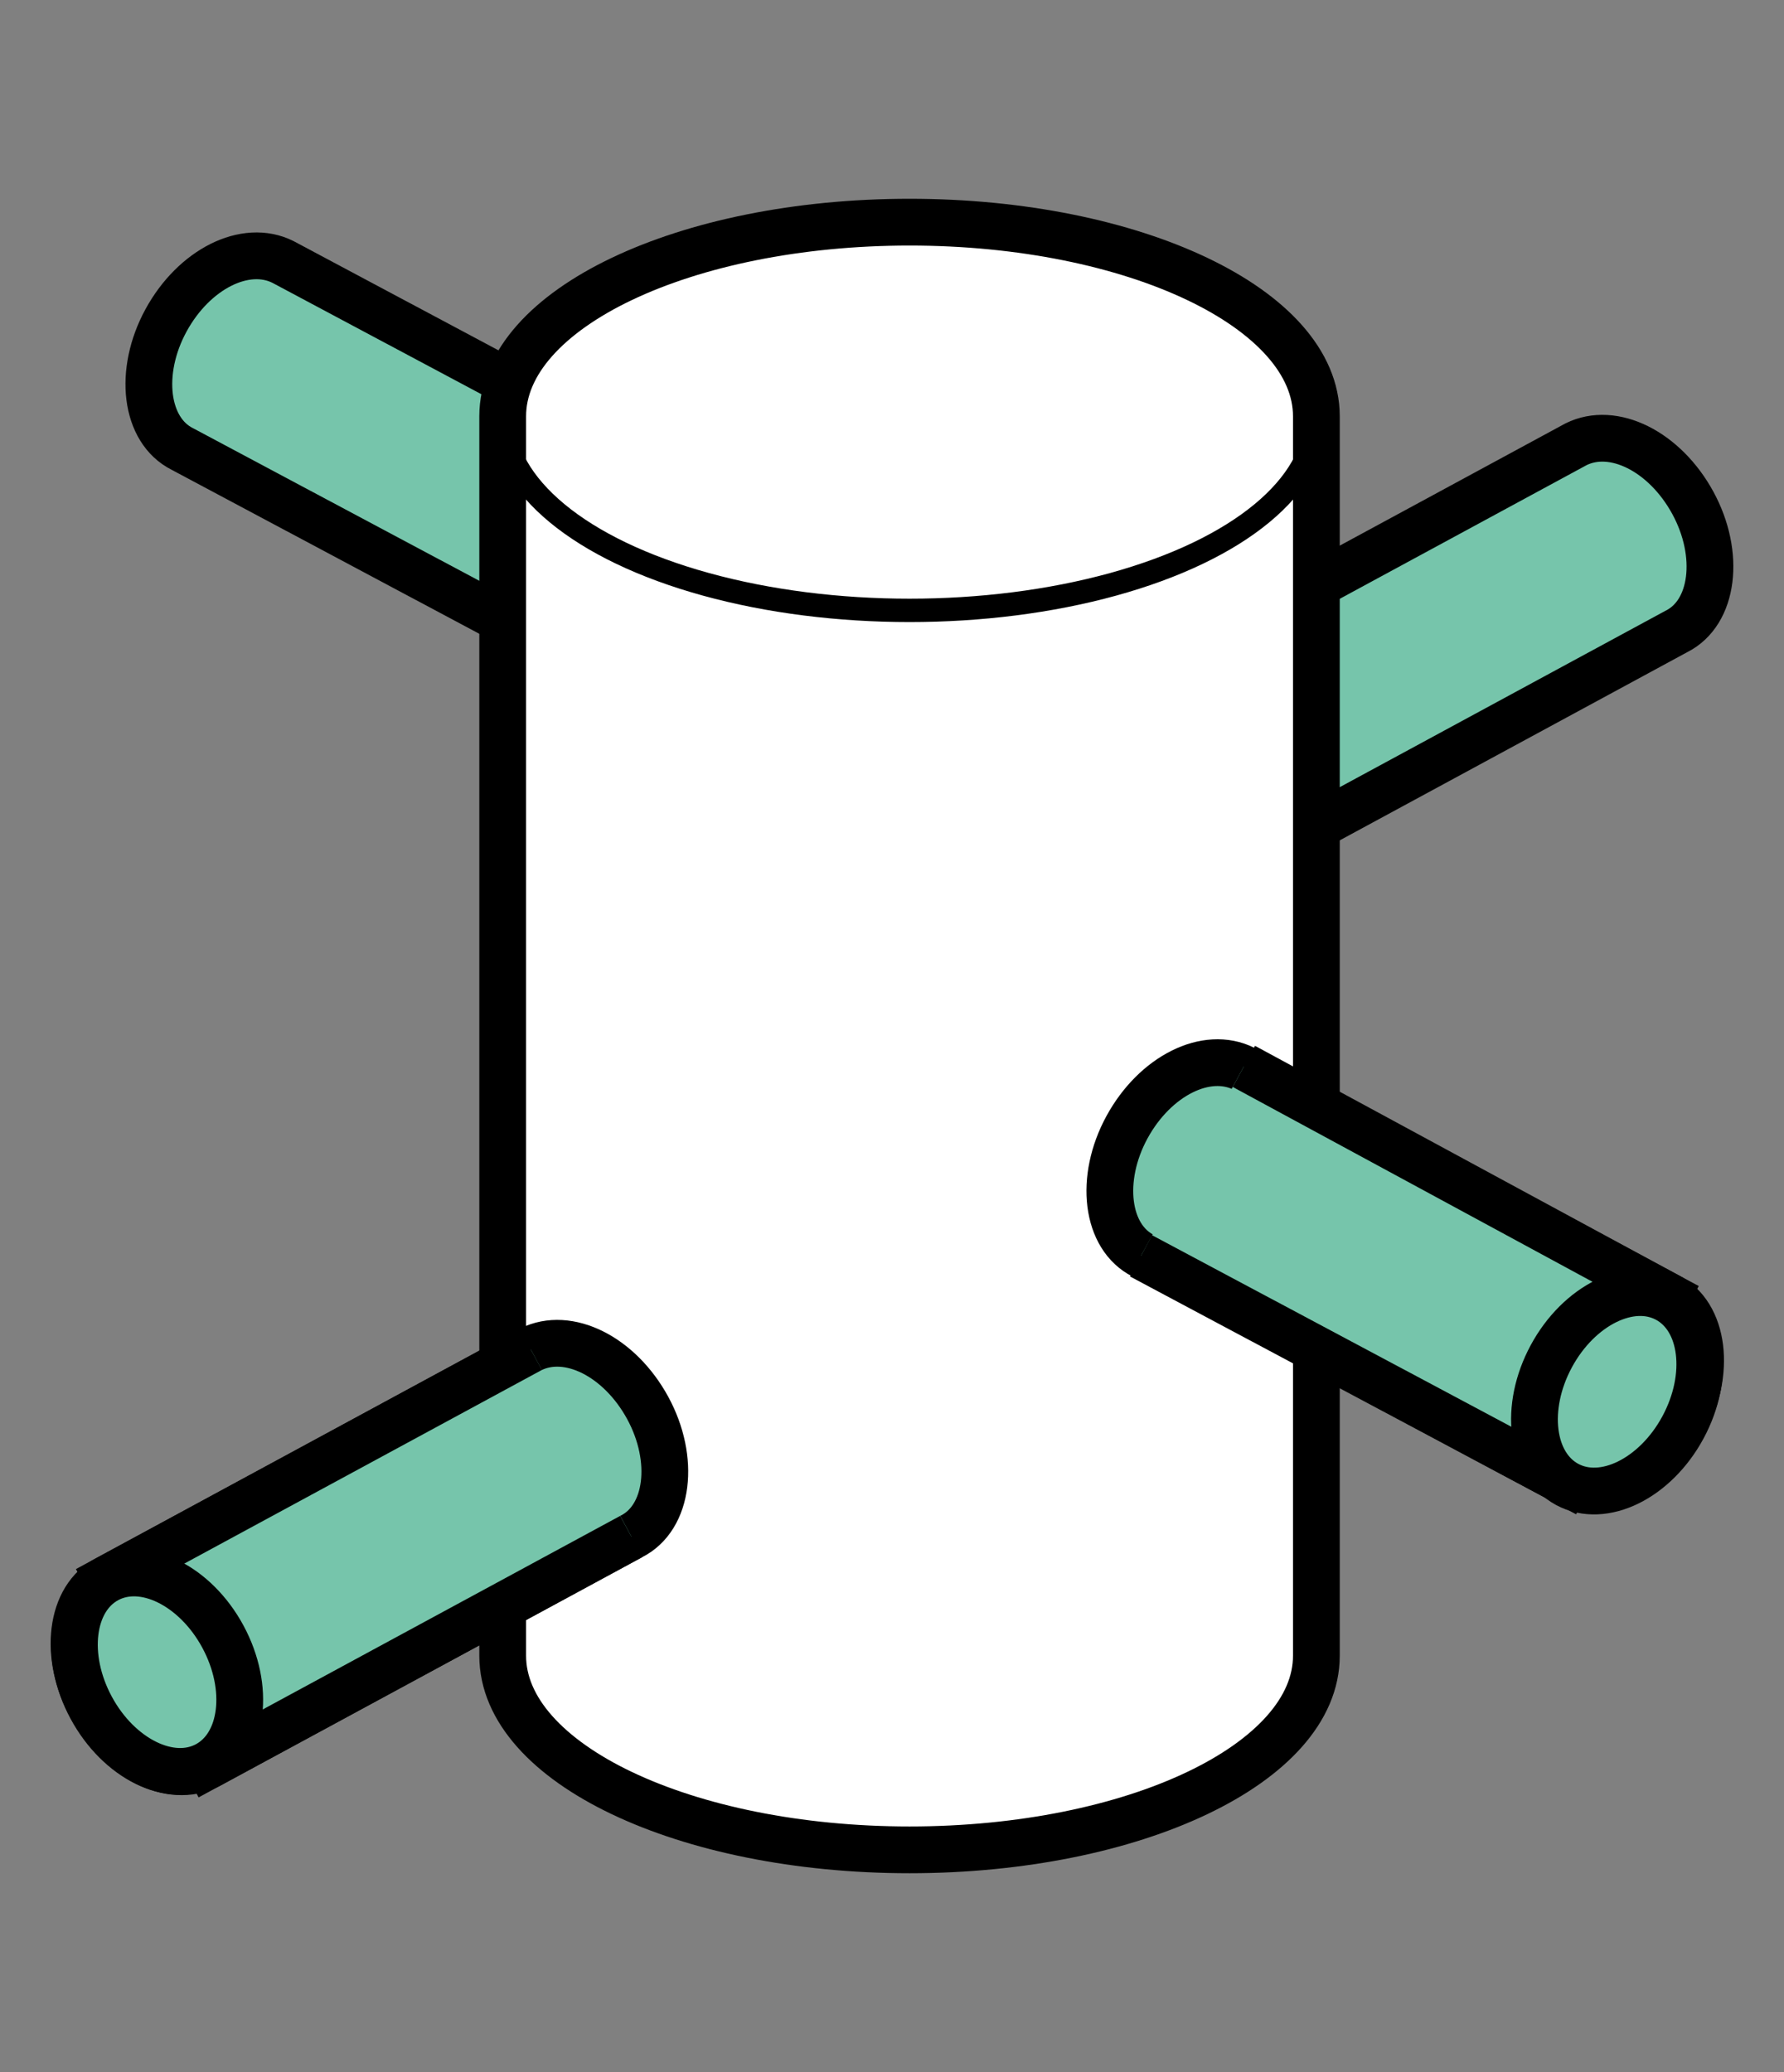
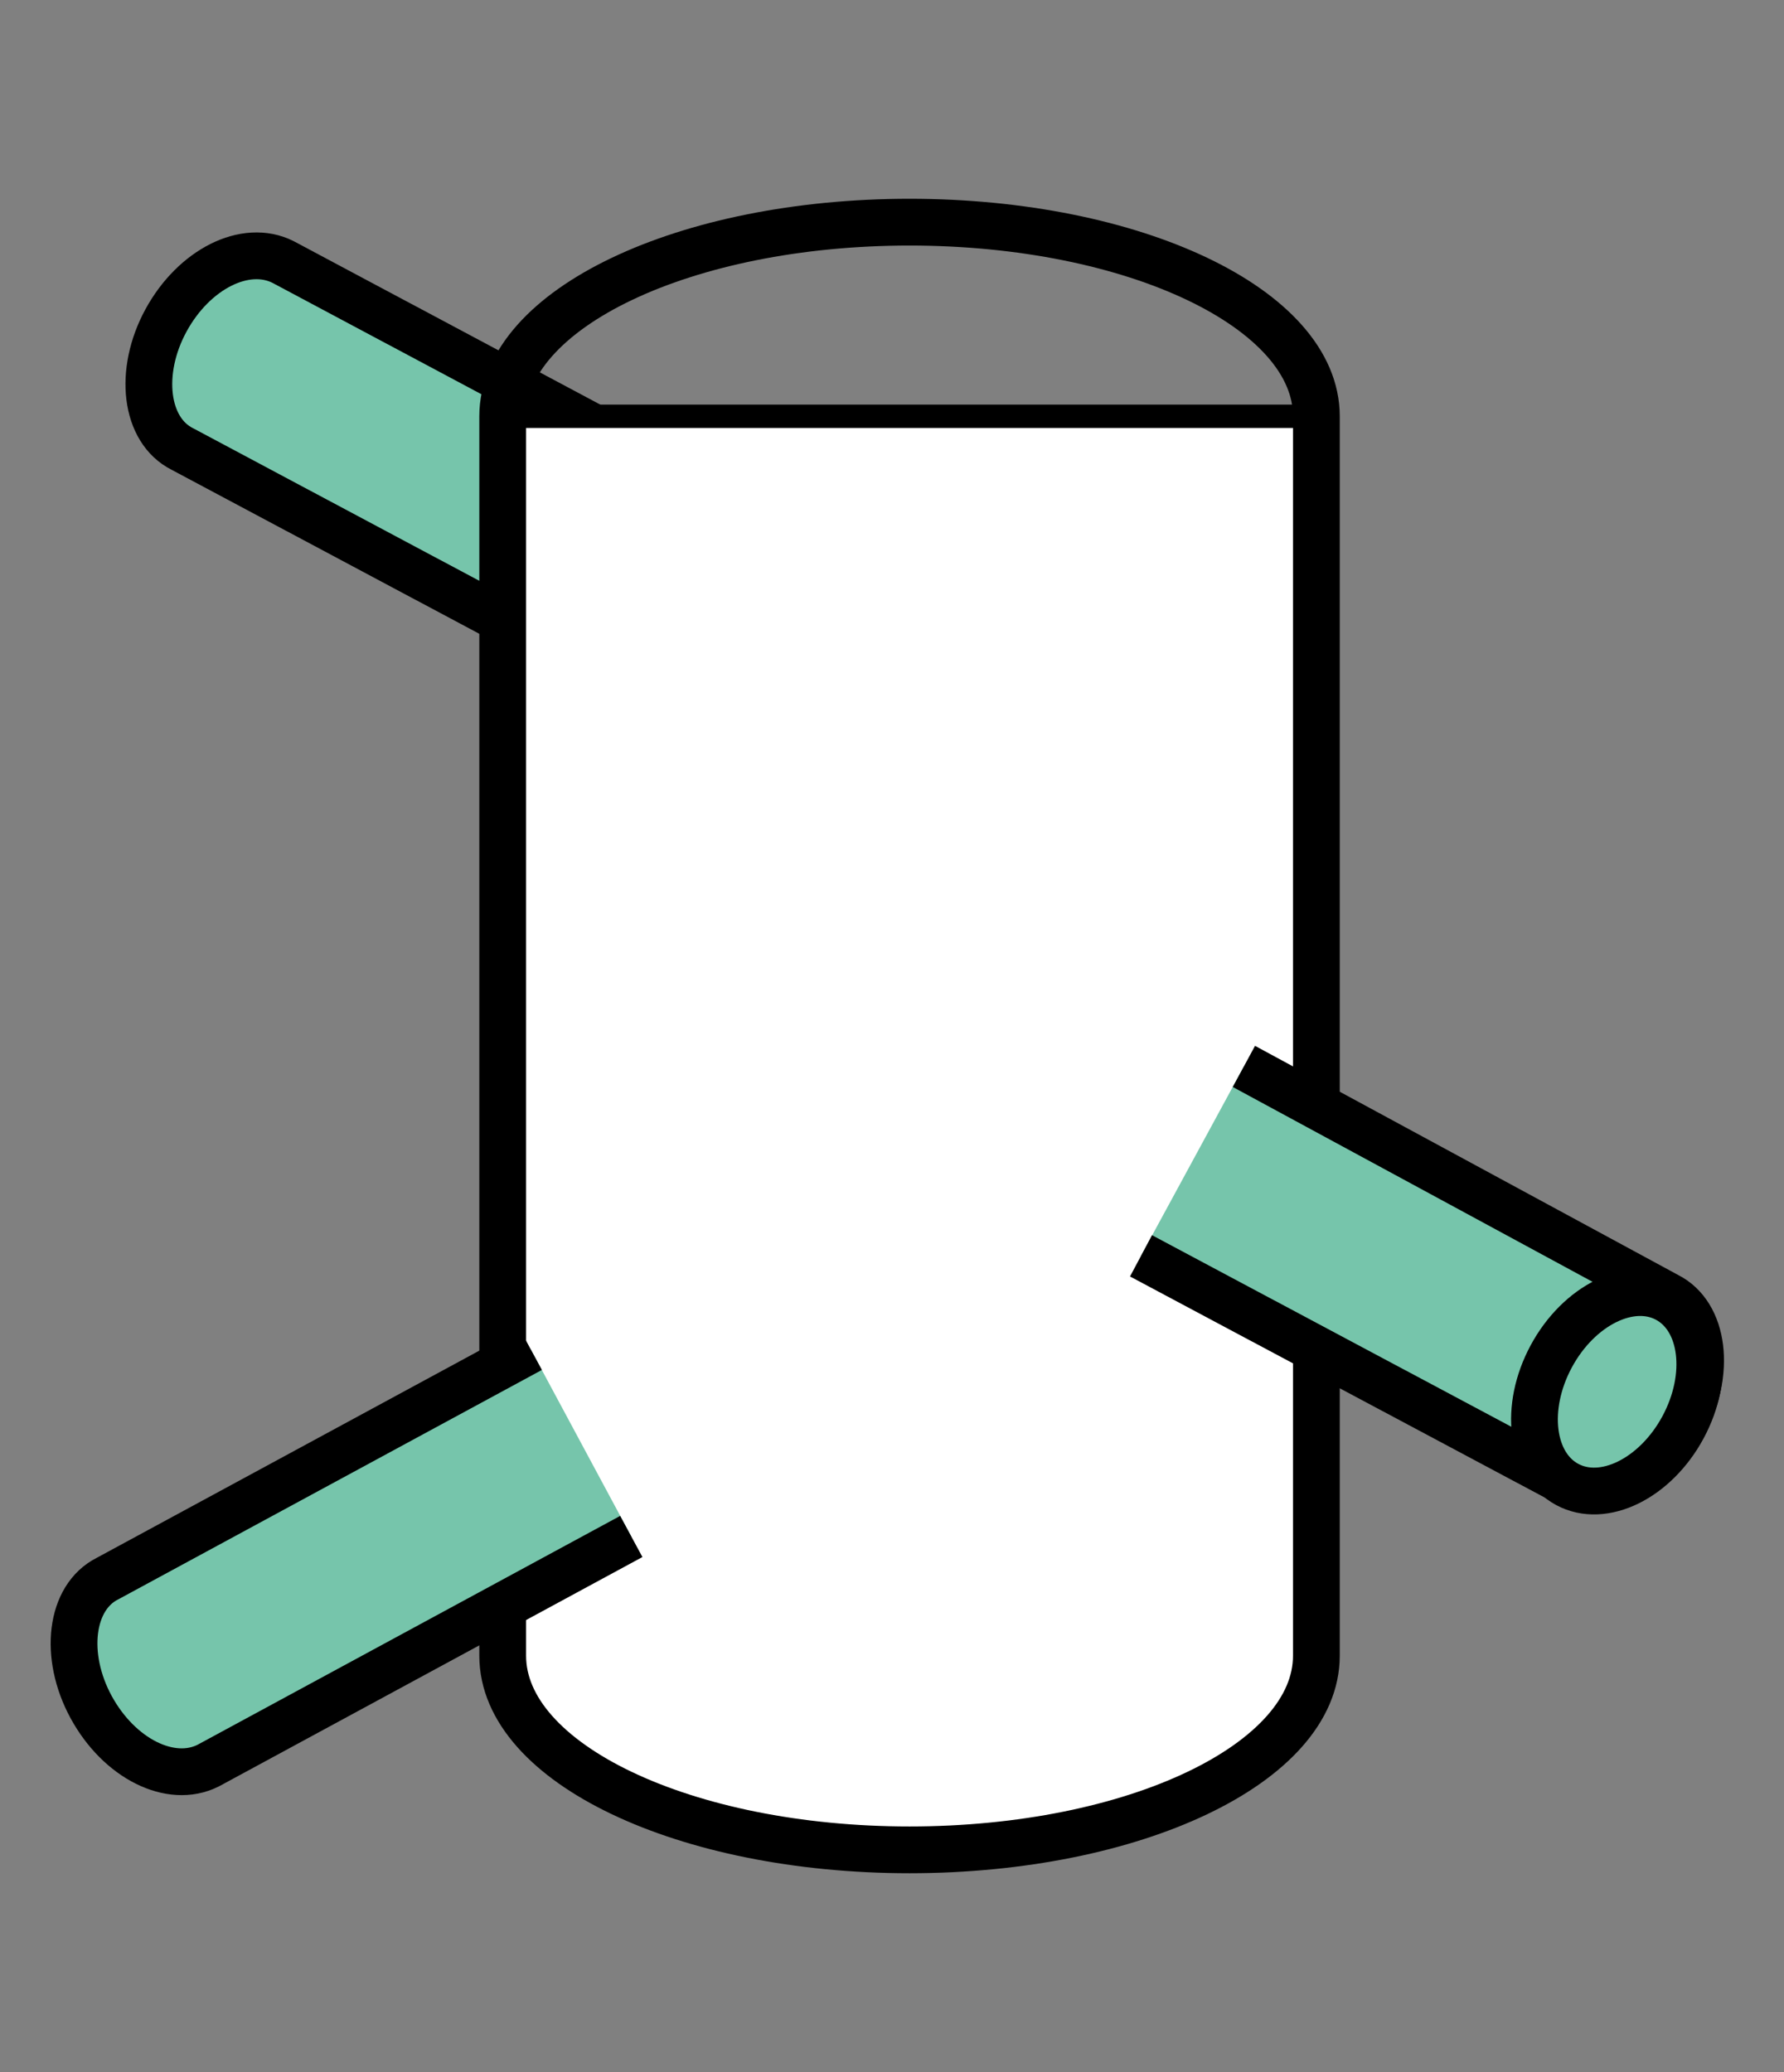
<svg xmlns="http://www.w3.org/2000/svg" version="1.1" id="レイヤー_1" x="0px" y="0px" viewBox="0 0 76.3 88.6" style="enable-background:new 0 0 76.3 88.6;" xml:space="preserve">
  <rect x="0" y="0" width="76.3" height="88.6" fill="#808080" stroke="none" />
  <style type="text/css">
	.st0{fill:#76C5AB;stroke:#000000;stroke-width:2;stroke-linejoin:round;stroke-miterlimit:10;}
	.st1{fill:#FFFFFF;stroke:#000000;stroke-miterlimit:10;}
	.st2{fill:#76C5AB;stroke:#000000;stroke-width:2;stroke-miterlimit:10;}
	.st3{fill:none;stroke:#000000;stroke-width:2;stroke-linejoin:round;stroke-miterlimit:10;}
</style>
  <path class="st0" d="M12.1,11.2c-1.6-0.8-3.8,0.3-5,2.5s-0.9,4.7,0.7,5.5L26,28.9l4.3-8L12.1,11.2z" />
  <ellipse transform="matrix(0.88 -0.475 0.475 0.88 -9.401 28.352)" class="st1" cx="51.4" cy="32.8" rx="3.2" ry="4.5" />
-   <path class="st0" d="M67.4,19c1.6-0.8,3.8,0.3,5,2.5s0.9,4.7-0.7,5.5l-18.1,9.8l-4.3-8L67.4,19z" />
  <path class="st1" d="M21.5,70.8c0,4.6,7.8,8.3,17.4,8.3s17.4-3.7,17.4-8.3v-53H21.5V70.8z" />
-   <path class="st2" d="M53.2,45.7c-1.6-0.8-3.8,0.3-5,2.5c-1.2,2.2-0.9,4.7,0.7,5.5L67,63.4l4.3-8L53.2,45.7z" />
-   <path class="st2" d="M22.7,57.7c1.6-0.8,3.8,0.3,5,2.5c1.2,2.2,0.9,4.7-0.7,5.5L8.9,75.5l-4.3-8L22.7,57.7z" />
-   <ellipse class="st1" cx="38.9" cy="17.8" rx="17.4" ry="8.3" />
  <path class="st3" d="M38.9,9.5c-9.6,0-17.4,3.7-17.4,8.3v53c0,4.6,7.8,8.3,17.4,8.3s17.4-3.7,17.4-8.3v-53  C56.3,13.2,48.5,9.5,38.9,9.5z" />
  <path class="st2" d="M48.8,53.7L67,63.4c1.6,0.8,3.8-0.3,5-2.5c1.2-2.2,0.9-4.7-0.7-5.5l-18.1-9.8" />
  <path class="st2" d="M22.7,57.7L4.6,67.5C3,68.3,2.7,70.8,3.9,73c1.2,2.2,3.4,3.3,5,2.5L27,65.7" />
  <ellipse transform="matrix(0.475 -0.88 0.88 0.475 -16.019 92.06)" class="st2" cx="69.1" cy="59.5" rx="4.5" ry="3.2" />
-   <ellipse transform="matrix(0.88 -0.475 0.475 0.88 -33.141 11.766)" class="st2" cx="6.7" cy="71.5" rx="3.2" ry="4.5" />
</svg>